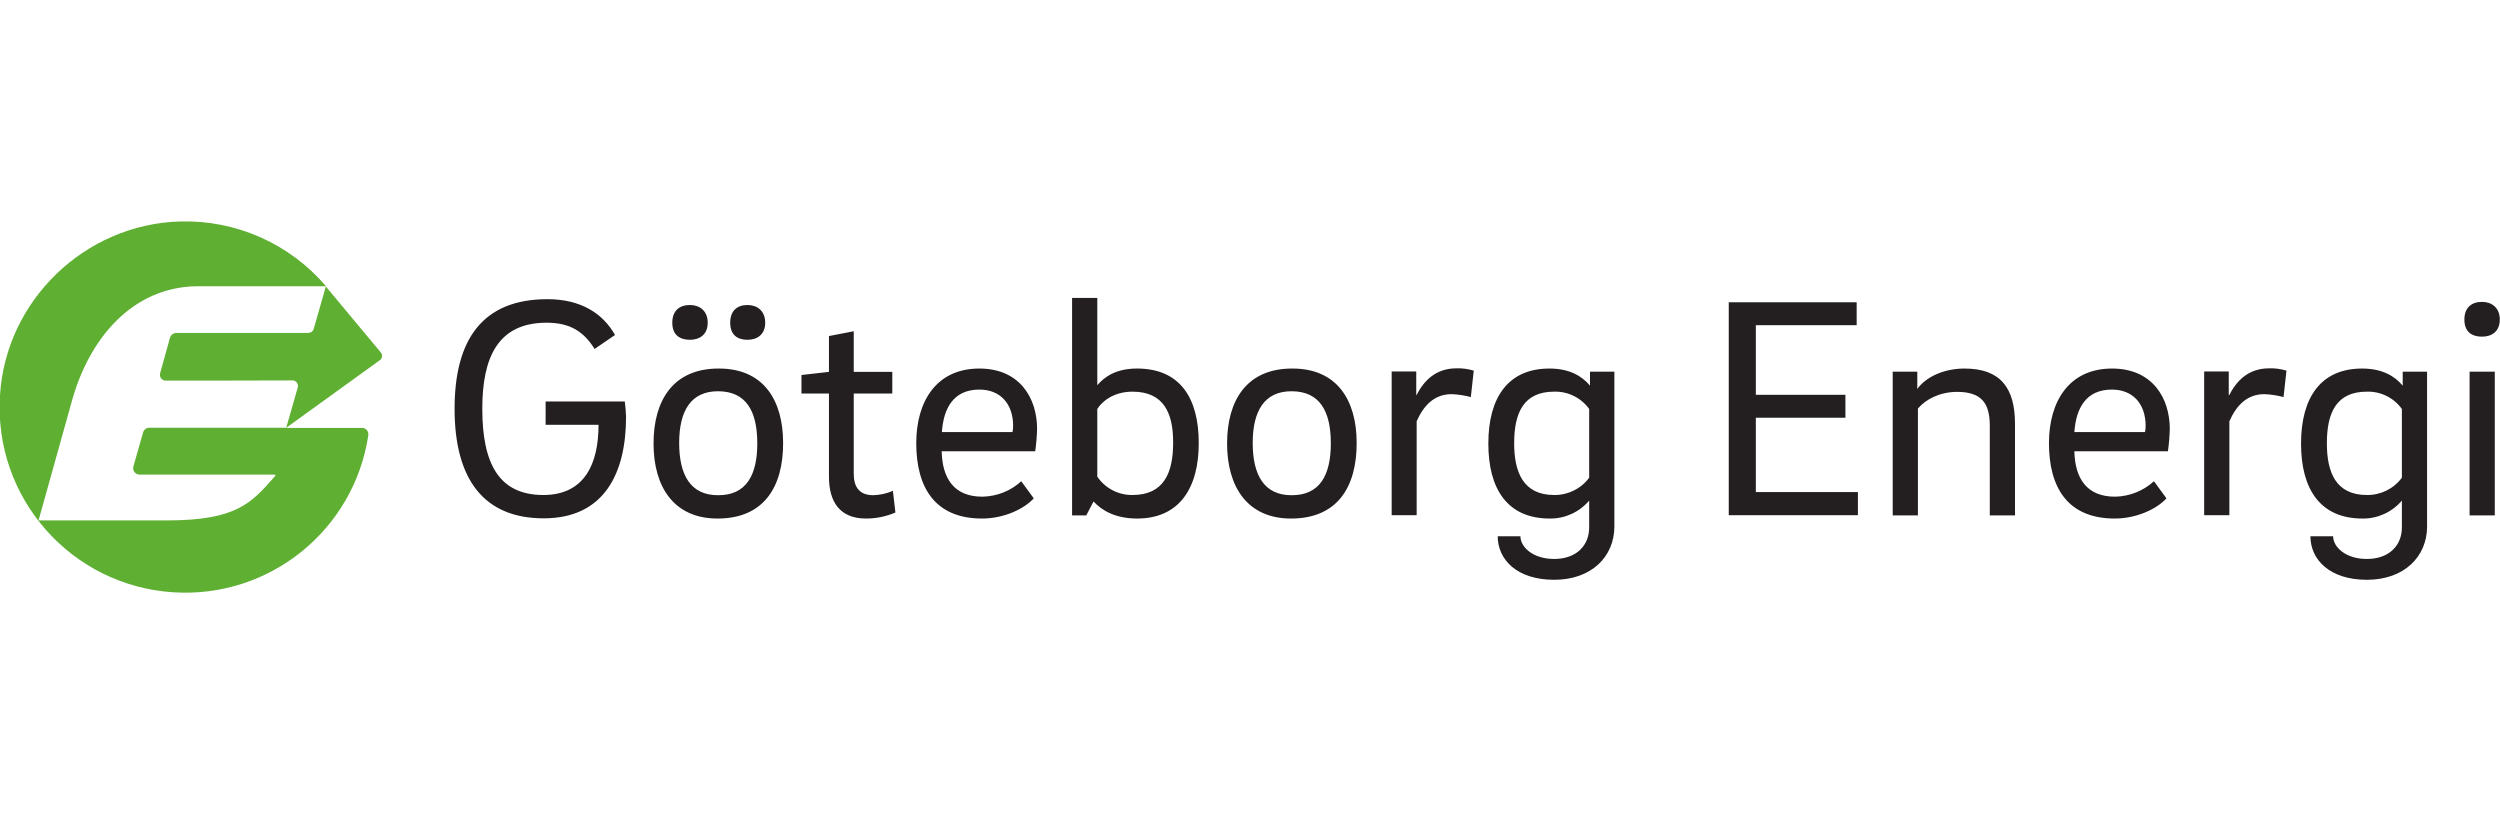
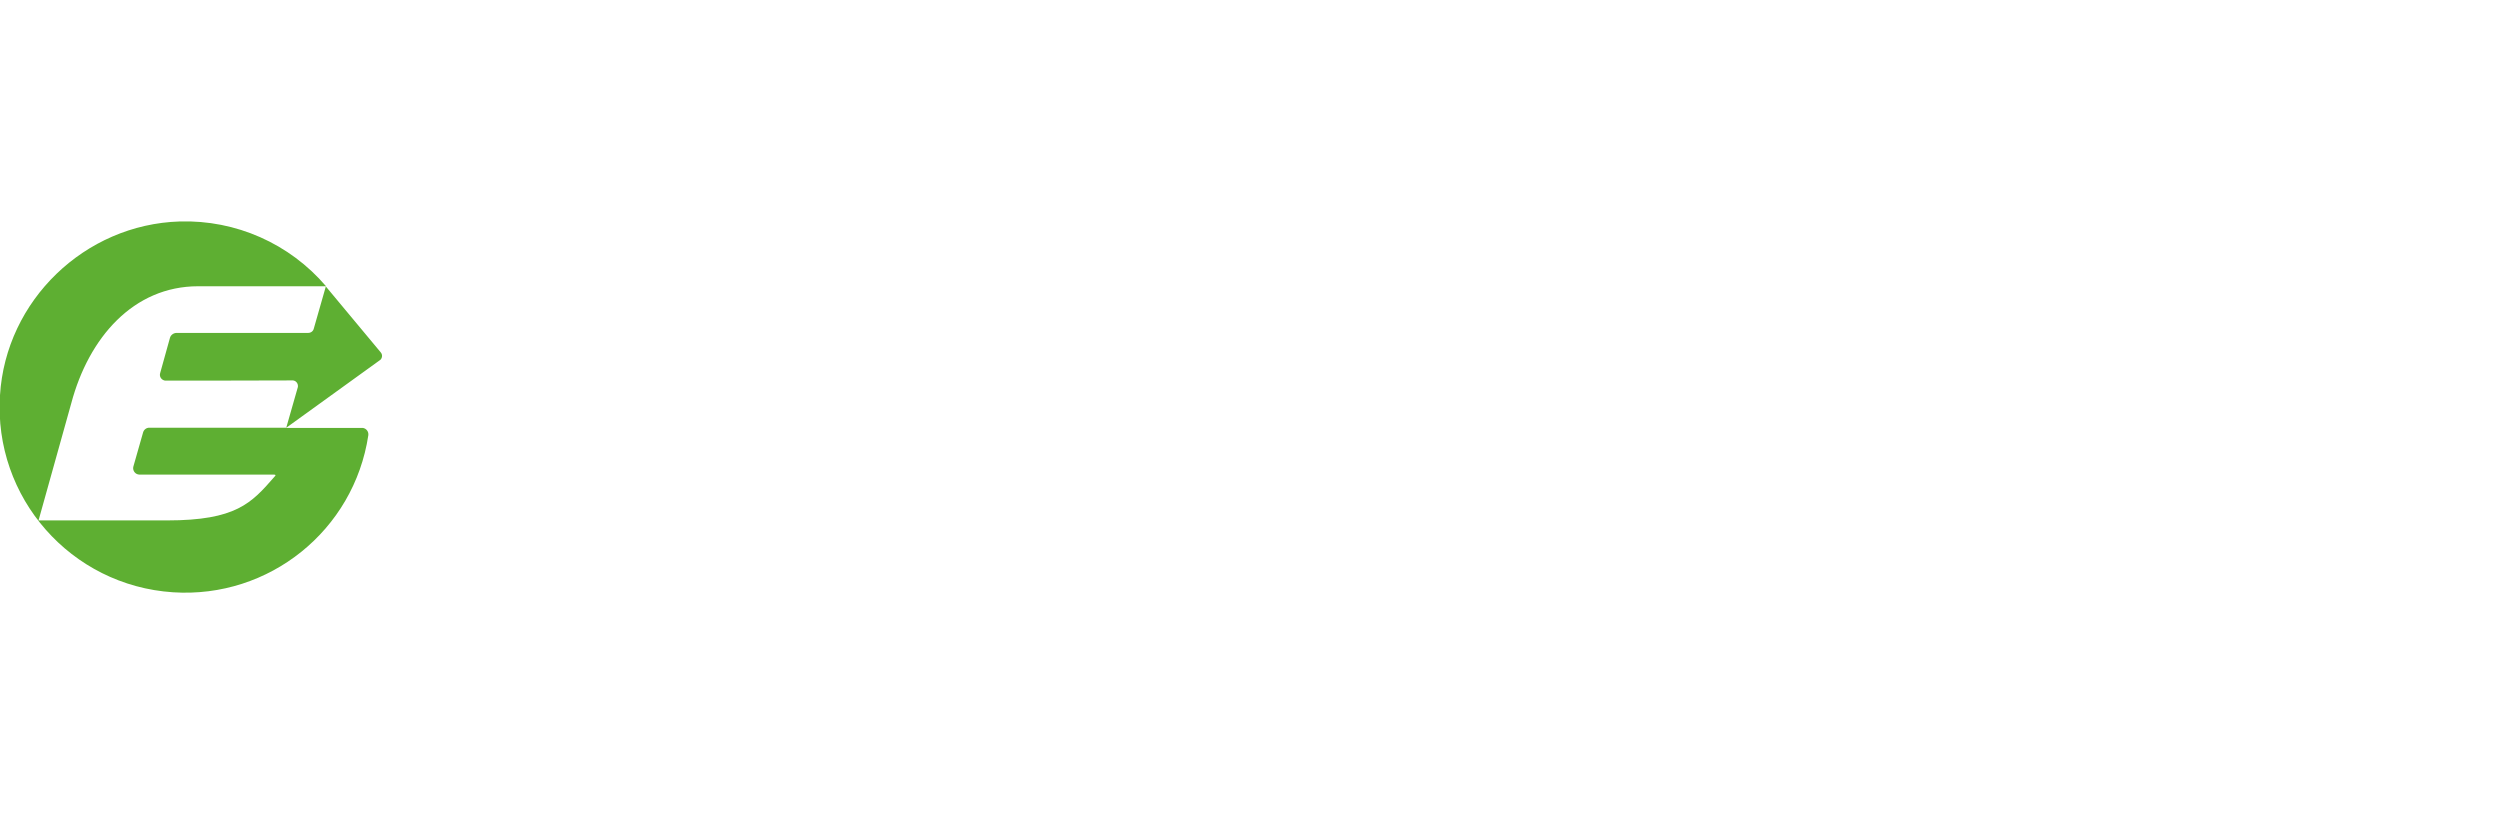
<svg xmlns="http://www.w3.org/2000/svg" version="1.1" id="Lager_1" x="0px" y="0px" width="1200px" height="400px" viewBox="0 0 1200 400" style="enable-background:new 0 0 1200 400;" xml:space="preserve">
  <path style="fill:#5EAF32;" d="M182.8,169.2l-26.4-31.7l-5.8,20.3c-0.3,1.2-1.4,2-2.7,2H84.6c-1.4,0.1-2.6,1-3,2.3L76.9,179  c-0.5,1.5,0.3,3.1,1.9,3.6c0.3,0.1,0.6,0.1,0.9,0.1h19.6l41.3-0.1c1.4,0.1,2.5,1.4,2.4,2.8c0,0.1,0,0.2,0,0.3l-5.6,19.6H71.6  c-1.3,0-2.5,0.9-2.9,2.2L64,224c-0.4,1.6,0.6,3.3,2.2,3.7c0.2,0,0.4,0.1,0.6,0.1h64.4c1,0,1.1,0.2,1,0.5l-0.6,0.7  c-10.9,12.5-18.3,20.8-51.4,20.8H18.5l15.7-56.2c8.4-31.6,29.9-56.2,60.9-56.2h61.4c-17.5-20.5-43.3-31.9-70.2-31.1  C40.7,107.7,2.8,144.2,0,189.7c-3.2,49.1,34,91.4,83.1,94.6c46.1,3,86.8-29.7,93.7-75.4c0.2-1.7-0.9-3.2-2.6-3.5c-0.1,0-0.3,0-0.4,0  h-36.5l45.3-32.7C183.5,171.8,183.7,170.3,182.8,169.2z" />
-   <path style="fill:#231F20;" d="M261.9,192.7h38c0.3,2.3,0.6,5.9,0.6,7.4c0,26.8-10.3,48.7-39.5,48.7c-28.6,0-42.8-18.5-42.8-52.6  c0-33.1,13.3-52.6,44.6-52.6c15.9,0,26.6,6.8,32.4,17.2l-9.8,6.7c-5.1-8.2-11.6-12.6-23-12.6c-23.3,0-30.9,16.5-30.9,41.3  c0,26.8,8.3,41.4,29.3,41.4c19.8,0,26.5-15,26.5-33.7h-25.4V192.7z M375.9,212.7c0,21-9.2,36.2-31.5,36.2c-21,0-30.7-15.3-30.7-36  s9.4-36,31.2-36C366.5,176.8,375.9,192.1,375.9,212.7L375.9,212.7z M322.7,154.9c0-5.9,3.6-8.5,8.5-8.5c4.4,0,8.5,2.6,8.5,8.5  s-4.1,8.2-8.5,8.2C326.3,163.1,322.7,160.8,322.7,154.9L322.7,154.9z M363.5,212.8c0-15.4-5.3-25-18.9-25c-13,0-18.6,9.5-18.6,24.8  c0,15.6,5.6,25.1,18.6,25.1C358.2,237.8,363.5,228.1,363.5,212.8L363.5,212.8z M350.5,154.9c0-5.9,3.5-8.5,8.3-8.5  c4.4,0,8.5,2.6,8.5,8.5c0,5.9-4.1,8.2-8.5,8.2C354,163.1,350.5,160.8,350.5,154.9L350.5,154.9z M409.8,227.4  c0,6.4,2.7,10.3,9.4,10.3c3.2-0.1,6.4-0.8,9.4-2.1l1.2,10.4c-4.4,1.9-9.2,2.9-14.1,2.9c-12.6,0-17.8-8-17.8-20.1v-39.9h-13.2v-8.9  l13.2-1.5v-17.2l11.9-2.3v19.5h18.5v10.4h-18.5L409.8,227.4z M490.2,231l6,8.2c-4.5,5-14.2,9.7-24.8,9.7c-22.7,0-31.6-15-31.6-36.2  c0-19.8,9.5-35.8,30.3-35.8c19.4,0,27.7,14.2,27.7,29c-0.1,3.6-0.4,7.2-0.9,10.7H452c0.3,13,5.9,21.8,19.5,21.8  C478.4,238.3,485.1,235.7,490.2,231z M486,207.4c0.2-1,0.3-2,0.3-3c0-10.4-6-17.4-16.2-17.4c-12.4,0-17.2,8.9-18,20.4L486,207.4z   M526.7,184.9c3.6-4.2,9.2-8,19.1-8c20.6,0,29.6,14.1,29.6,35.8s-9.4,36.2-29.6,36.2c-10.3,0-16.9-3.8-20.9-8.2l-3.5,6.7h-6.8V143  h12.1L526.7,184.9z M543.6,188c-9.2,0-14.7,4.8-16.9,8.3v32.5c3.8,5.6,10.2,8.9,16.9,8.8c15.1,0,19.5-10.7,19.5-25  C563.2,198.3,558.6,188,543.6,188L543.6,188z M651.2,212.7c0,21-9.2,36.2-31.5,36.2c-21,0-30.7-15.3-30.7-36s9.4-36,31.2-36  C641.8,176.8,651.2,192.1,651.2,212.7z M638.8,212.8c0-15.4-5.3-25-18.9-25c-13,0-18.6,9.5-18.6,24.8c0,15.6,5.6,25.1,18.6,25.1  C633.5,237.8,638.8,228.1,638.8,212.8L638.8,212.8z M679.9,189.7c3.5-6.8,9.1-12.9,19.2-12.9c2.8-0.1,5.6,0.3,8.3,1.1l-1.4,12.7  c-3-0.8-6.1-1.3-9.2-1.4c-8.5,0-13.5,5.6-16.8,13v45.1H668v-69h11.8v11.3L679.9,189.7z M774.9,178.4v74.3  c0,14.4-10.9,25.6-28.9,25.6s-27.1-9.8-27.1-20.9h10.9c0,5.1,5.9,10.9,16.2,10.9c10.7,0,16.8-6.5,16.8-15.1v-12.9  c-4.7,5.5-11.6,8.7-18.9,8.6c-20.3,0-29.5-14.1-29.5-36c0-22.1,9.5-36,29.3-36c9.7,0,15.6,3.6,19.5,8.2v-6.7H774.9z M746,237.6  c6.6,0.1,12.9-3,16.8-8.3v-33c-3.9-5.4-10.2-8.5-16.8-8.3c-14.8,0-19.2,10.3-19.2,24.8C726.8,226.6,731.1,237.6,746,237.6z   M891.8,236.3v11h-62V145.1h61.4v11h-48.4v33.4h43v11h-43v35.7H891.8z M908.5,178.4h11.8v8.3c4.1-5.7,12.6-9.8,22.7-9.8  c17.1,0,24.2,9.2,24.2,26.5v44h-12.1v-43c0-10.7-3.8-16.3-15.7-16.3c-8.2,0-15,3.5-18.8,8v51.3h-12.1L908.5,178.4z M1033.9,231  l6,8.2c-4.5,5-14.2,9.7-24.8,9.7c-22.7,0-31.6-15-31.6-36.2c0-19.8,9.5-35.8,30.3-35.8c19.4,0,27.7,14.2,27.7,29  c-0.1,3.6-0.4,7.2-0.9,10.7h-44.9c0.3,13,5.9,21.8,19.5,21.8C1022.1,238.3,1028.7,235.7,1033.9,231z M1029.6,207.4  c0.2-1,0.3-2,0.3-3c0-10.4-6-17.4-16.2-17.4c-12.4,0-17.2,8.9-18,20.4L1029.6,207.4z M1070,189.7c3.5-6.8,9.1-12.9,19.2-12.9  c2.8-0.1,5.6,0.3,8.3,1.1l-1.4,12.7c-3-0.8-6.1-1.3-9.2-1.4c-8.5,0-13.5,5.6-16.8,13v45.1h-12.1v-69h11.8v11.3L1070,189.7z   M1165,178.4v74.3c0,14.4-10.9,25.6-28.9,25.6c-18,0-27.1-9.8-27.1-20.9h10.9c0,5.1,5.9,10.9,16.2,10.9c10.7,0,16.8-6.5,16.8-15.1  v-12.9c-4.7,5.5-11.6,8.7-18.9,8.6c-20.3,0-29.5-14.1-29.5-36c0-22.1,9.5-36,29.3-36c9.7,0,15.6,3.6,19.5,8.2v-6.7H1165z   M1136.1,237.6c6.6,0.1,12.9-3,16.8-8.3v-33c-3.9-5.4-10.2-8.5-16.8-8.3c-14.8,0-19.2,10.3-19.2,24.8  C1116.9,226.6,1121.1,237.6,1136.1,237.6z M1182.9,153.4c0-5.9,3.6-8.5,8.5-8.5c4.4,0,8.5,2.6,8.5,8.5c0,5.9-4.1,8.2-8.5,8.2  C1186.5,161.6,1182.9,159.3,1182.9,153.4z M1185.4,178.4h12.1v69h-12.1V178.4z" />
</svg>